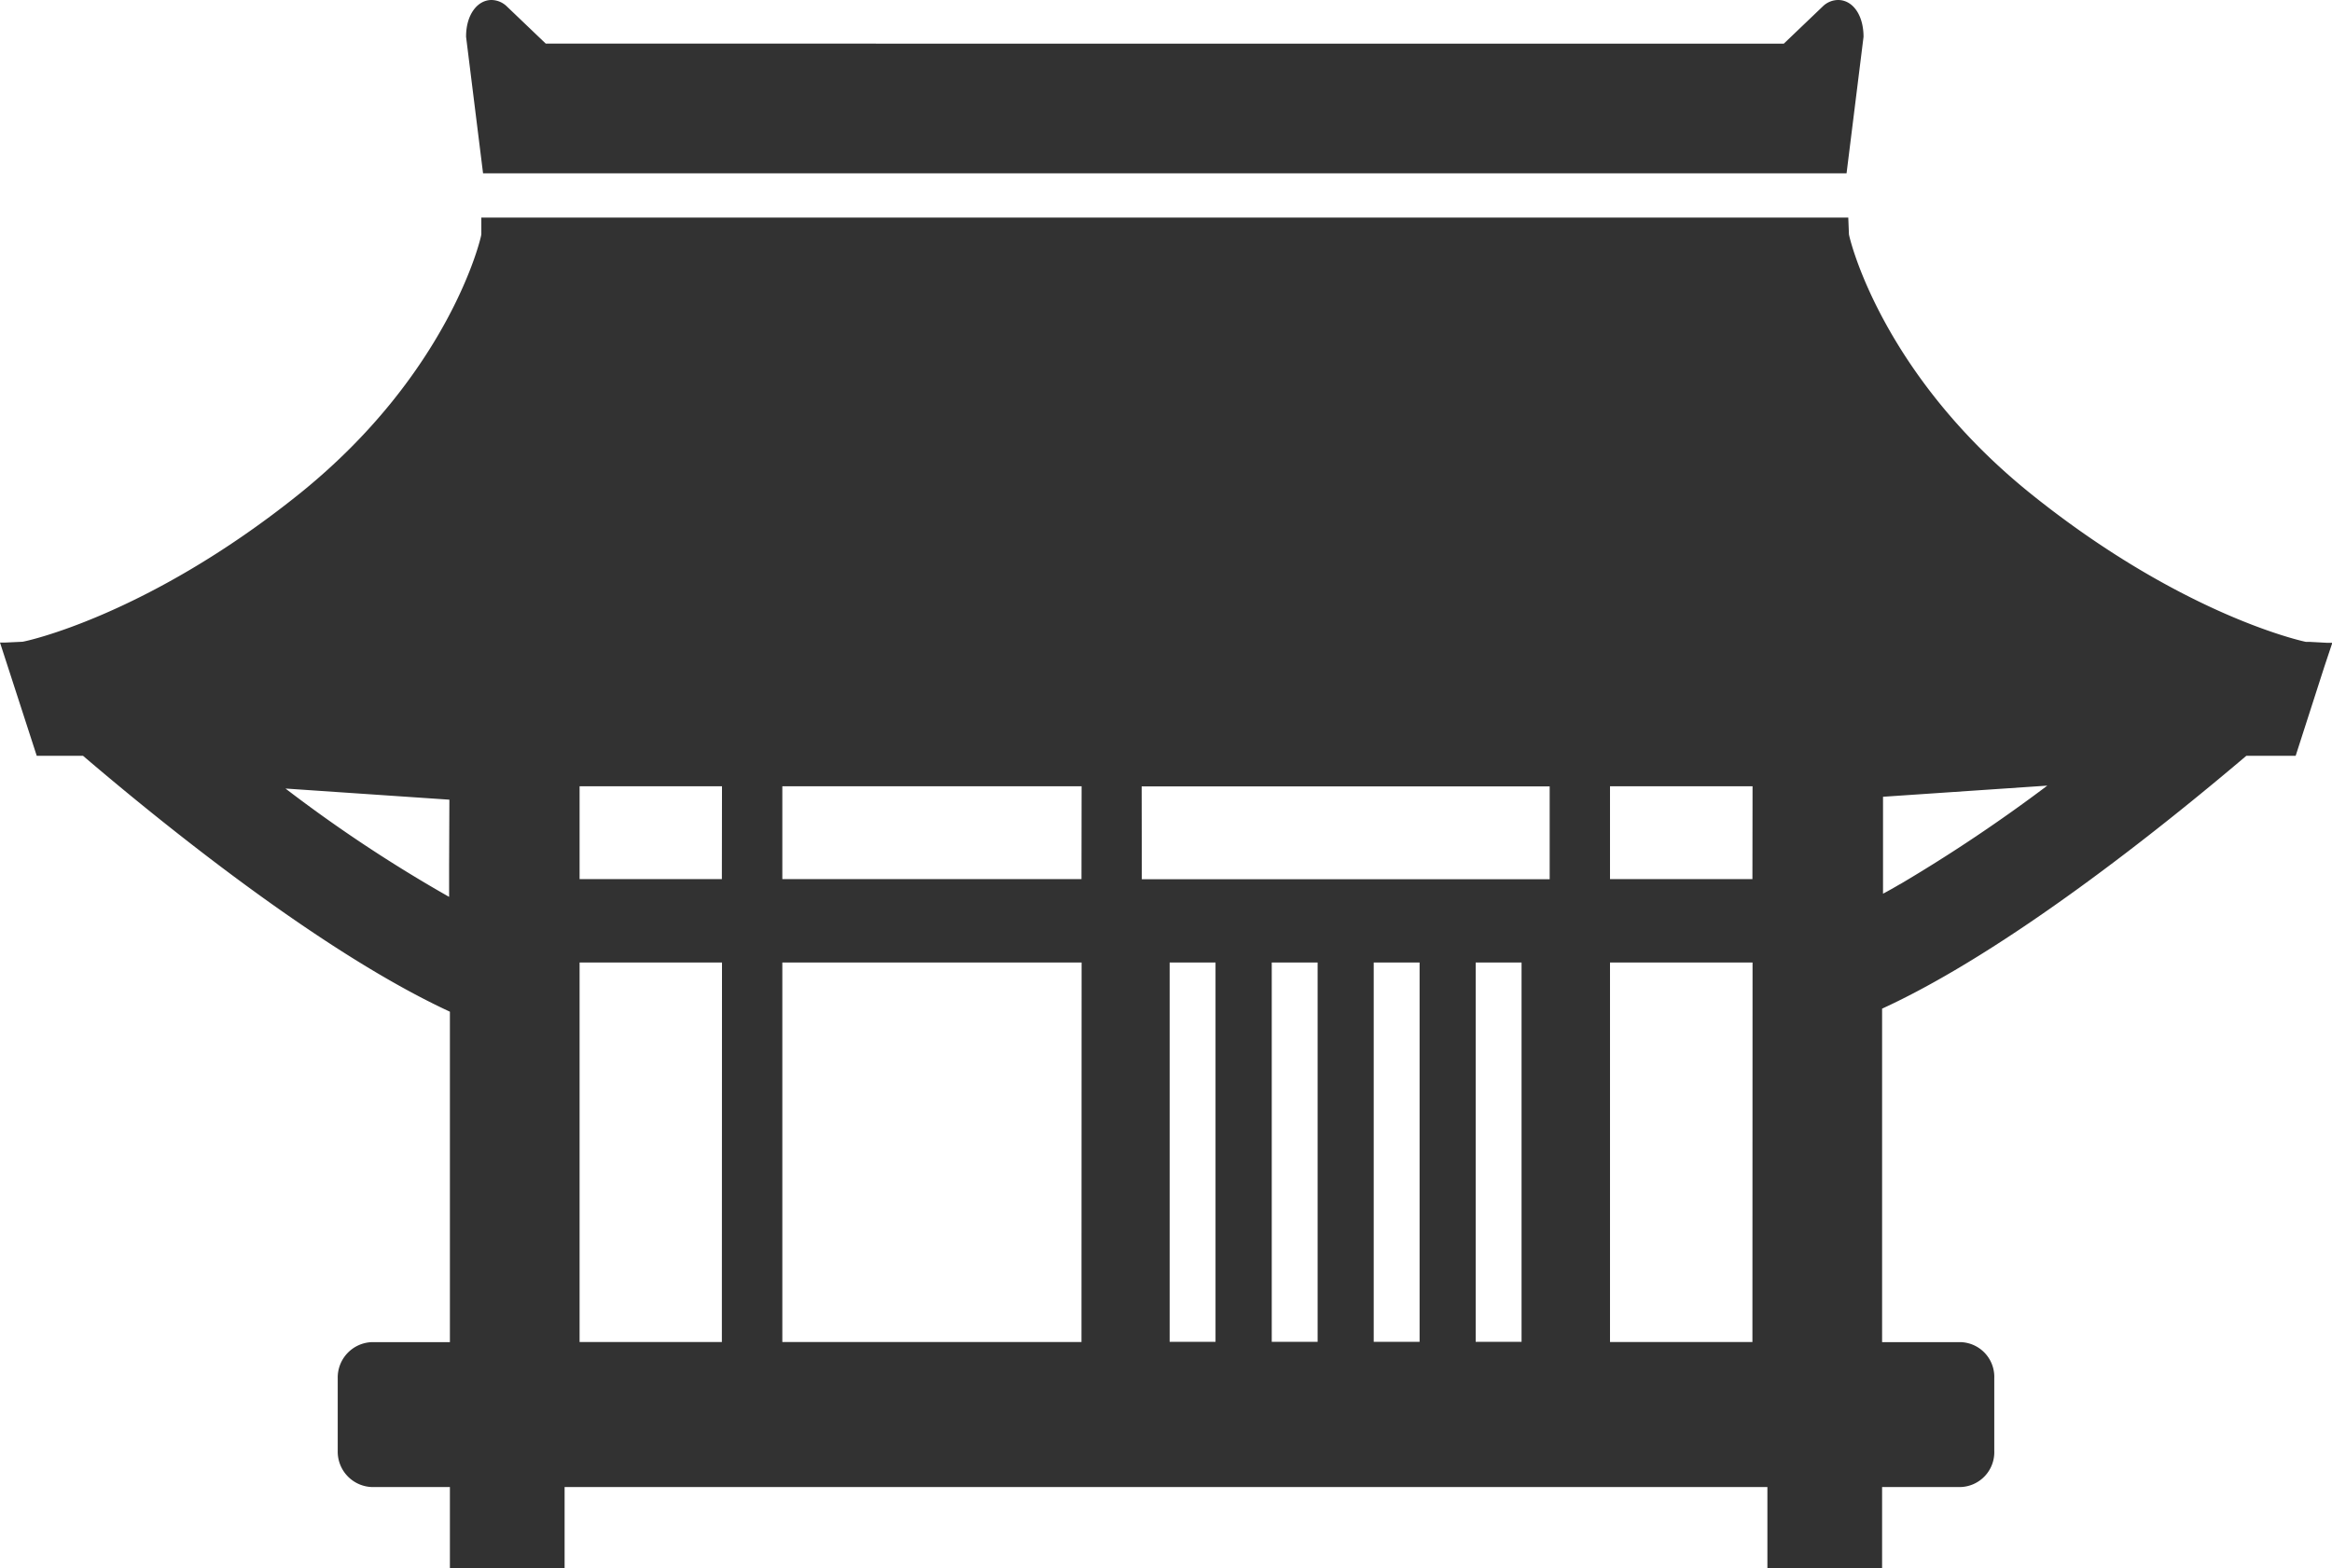
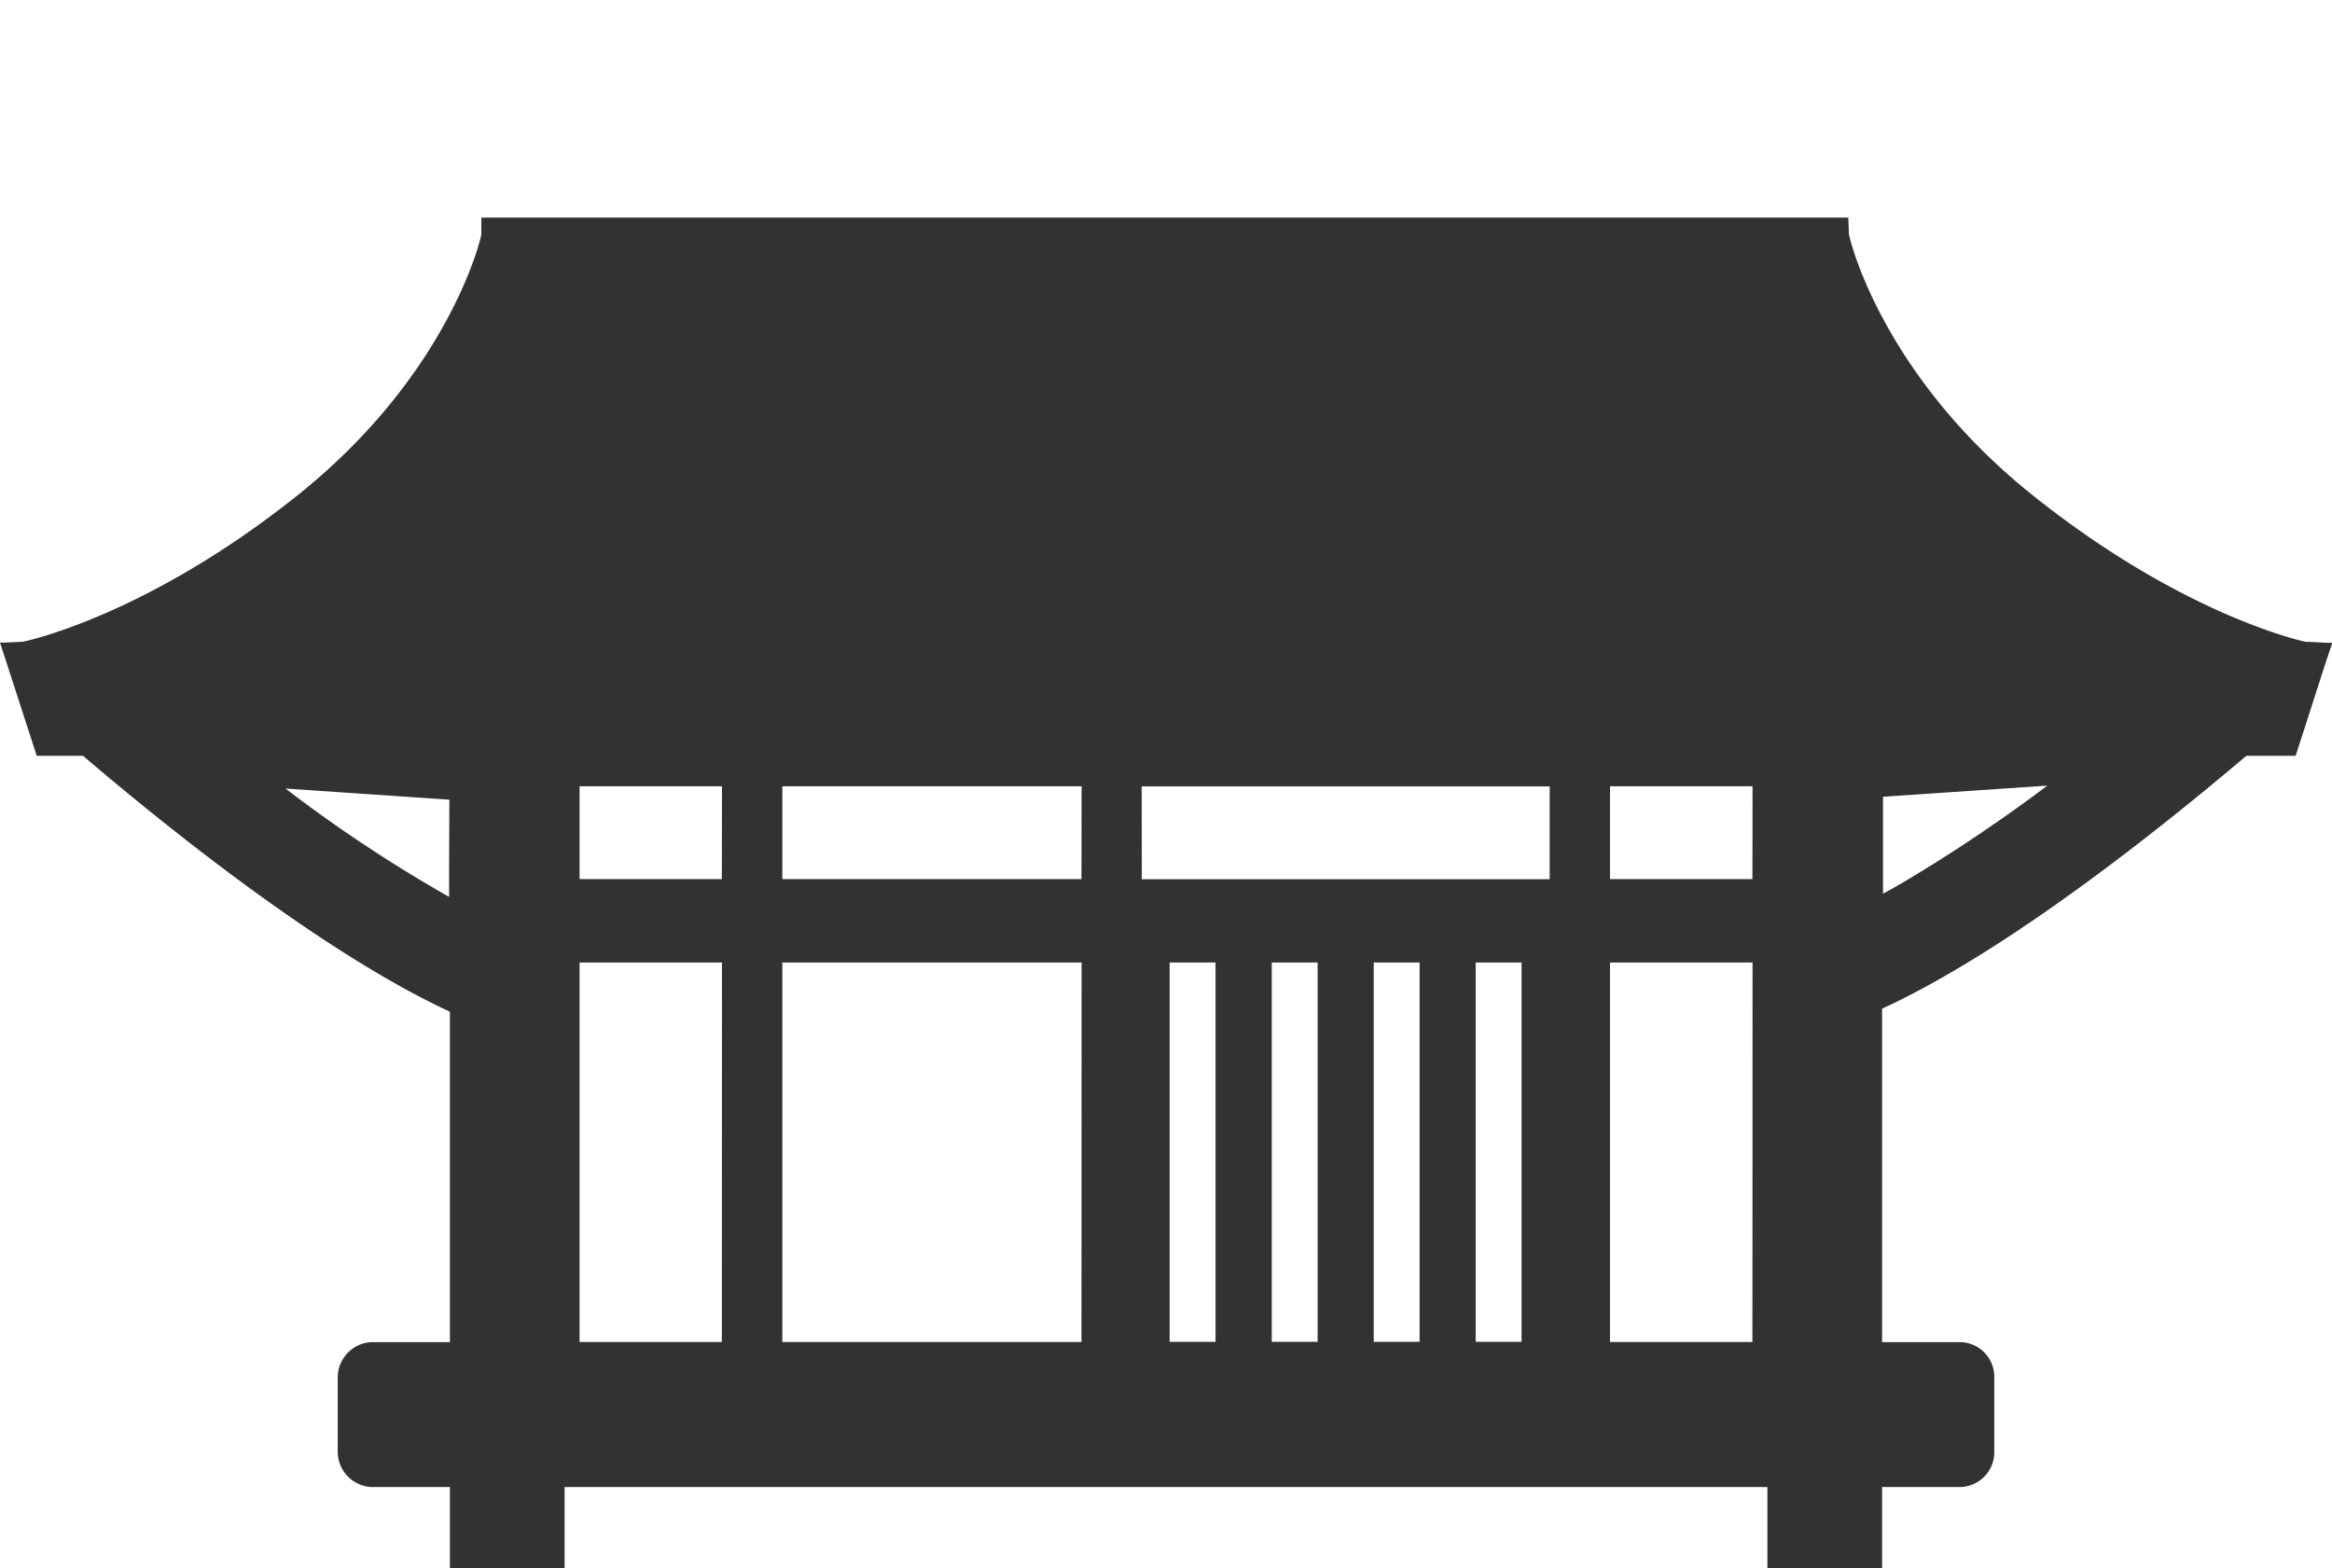
<svg xmlns="http://www.w3.org/2000/svg" viewBox="0 0 175.87 118.28">
  <defs>
    <style>.cls-1{fill:#323232;}</style>
  </defs>
  <g id="レイヤー_2" data-name="レイヤー 2">
    <g id="レイヤー_1-2" data-name="レイヤー 1">
      <path class="cls-1" d="M175.87,48.48h-.36l-1.3-.07h-.3c-.83-.17-9.67-2.3-20.64-11.08-11.44-9.15-13.81-19.44-13.83-19.66l-.05-1.26H36.3l0,1.26c0,.22-2.39,10.51-13.83,19.66S1.82,48.4,1.69,48.4L.4,48.46H0L2.77,57H6.26c6.44,5.5,18.16,14.9,27.67,19.3v24.92H28.06a2.67,2.67,0,0,0-2.59,2.72v5.48a2.67,2.67,0,0,0,2.59,2.73h5.87v6.14h8.65v-6.14h90.71v6.14h8.65v-6.14h5.9a2.63,2.63,0,0,0,2.56-2.73v-5.48a2.62,2.62,0,0,0-2.56-2.72h-5.9V76.07C151.4,71.73,163,62.44,169.41,57h3.72l2.16-6.71.58-1.74h0Zm-142,16.83,0,2.33a107.89,107.89,0,0,1-12.34-8.17l12.36.84Zm52.23-6h30.77v7H86.11Zm-31.66,41.9H43.71V72.59H54.45Zm0-34.91H43.71v-7H54.45Zm27.12,34.91H59V72.59H81.57Zm0-34.91H59v-7H81.57Zm4.54,34.91h2.11V72.59h3.46V101.2h4.24V72.59h3.46V101.2h4.23V72.59h3.46V101.2h4.23V72.59h3.46V101.2H86.11Zm46.06,0H121.42V72.59h10.75Zm0-34.91H121.42v-7h10.75Zm11.15.37c-.43.25-.88.51-1.3.73V60.09l12.39-.84A119.57,119.57,0,0,1,143.32,66.67Z" />
-       <path class="cls-1" d="M91.43,13.07h47.83l1.28-10.29c0-1.66-.82-2.78-1.92-2.78a1.67,1.67,0,0,0-1.15.48l-2.94,2.81H41.16L38.22.48A1.69,1.69,0,0,0,37.07,0C36,0,35.14,1.12,35.15,2.78l1.28,10.29Z" />
    </g>
  </g>
</svg>